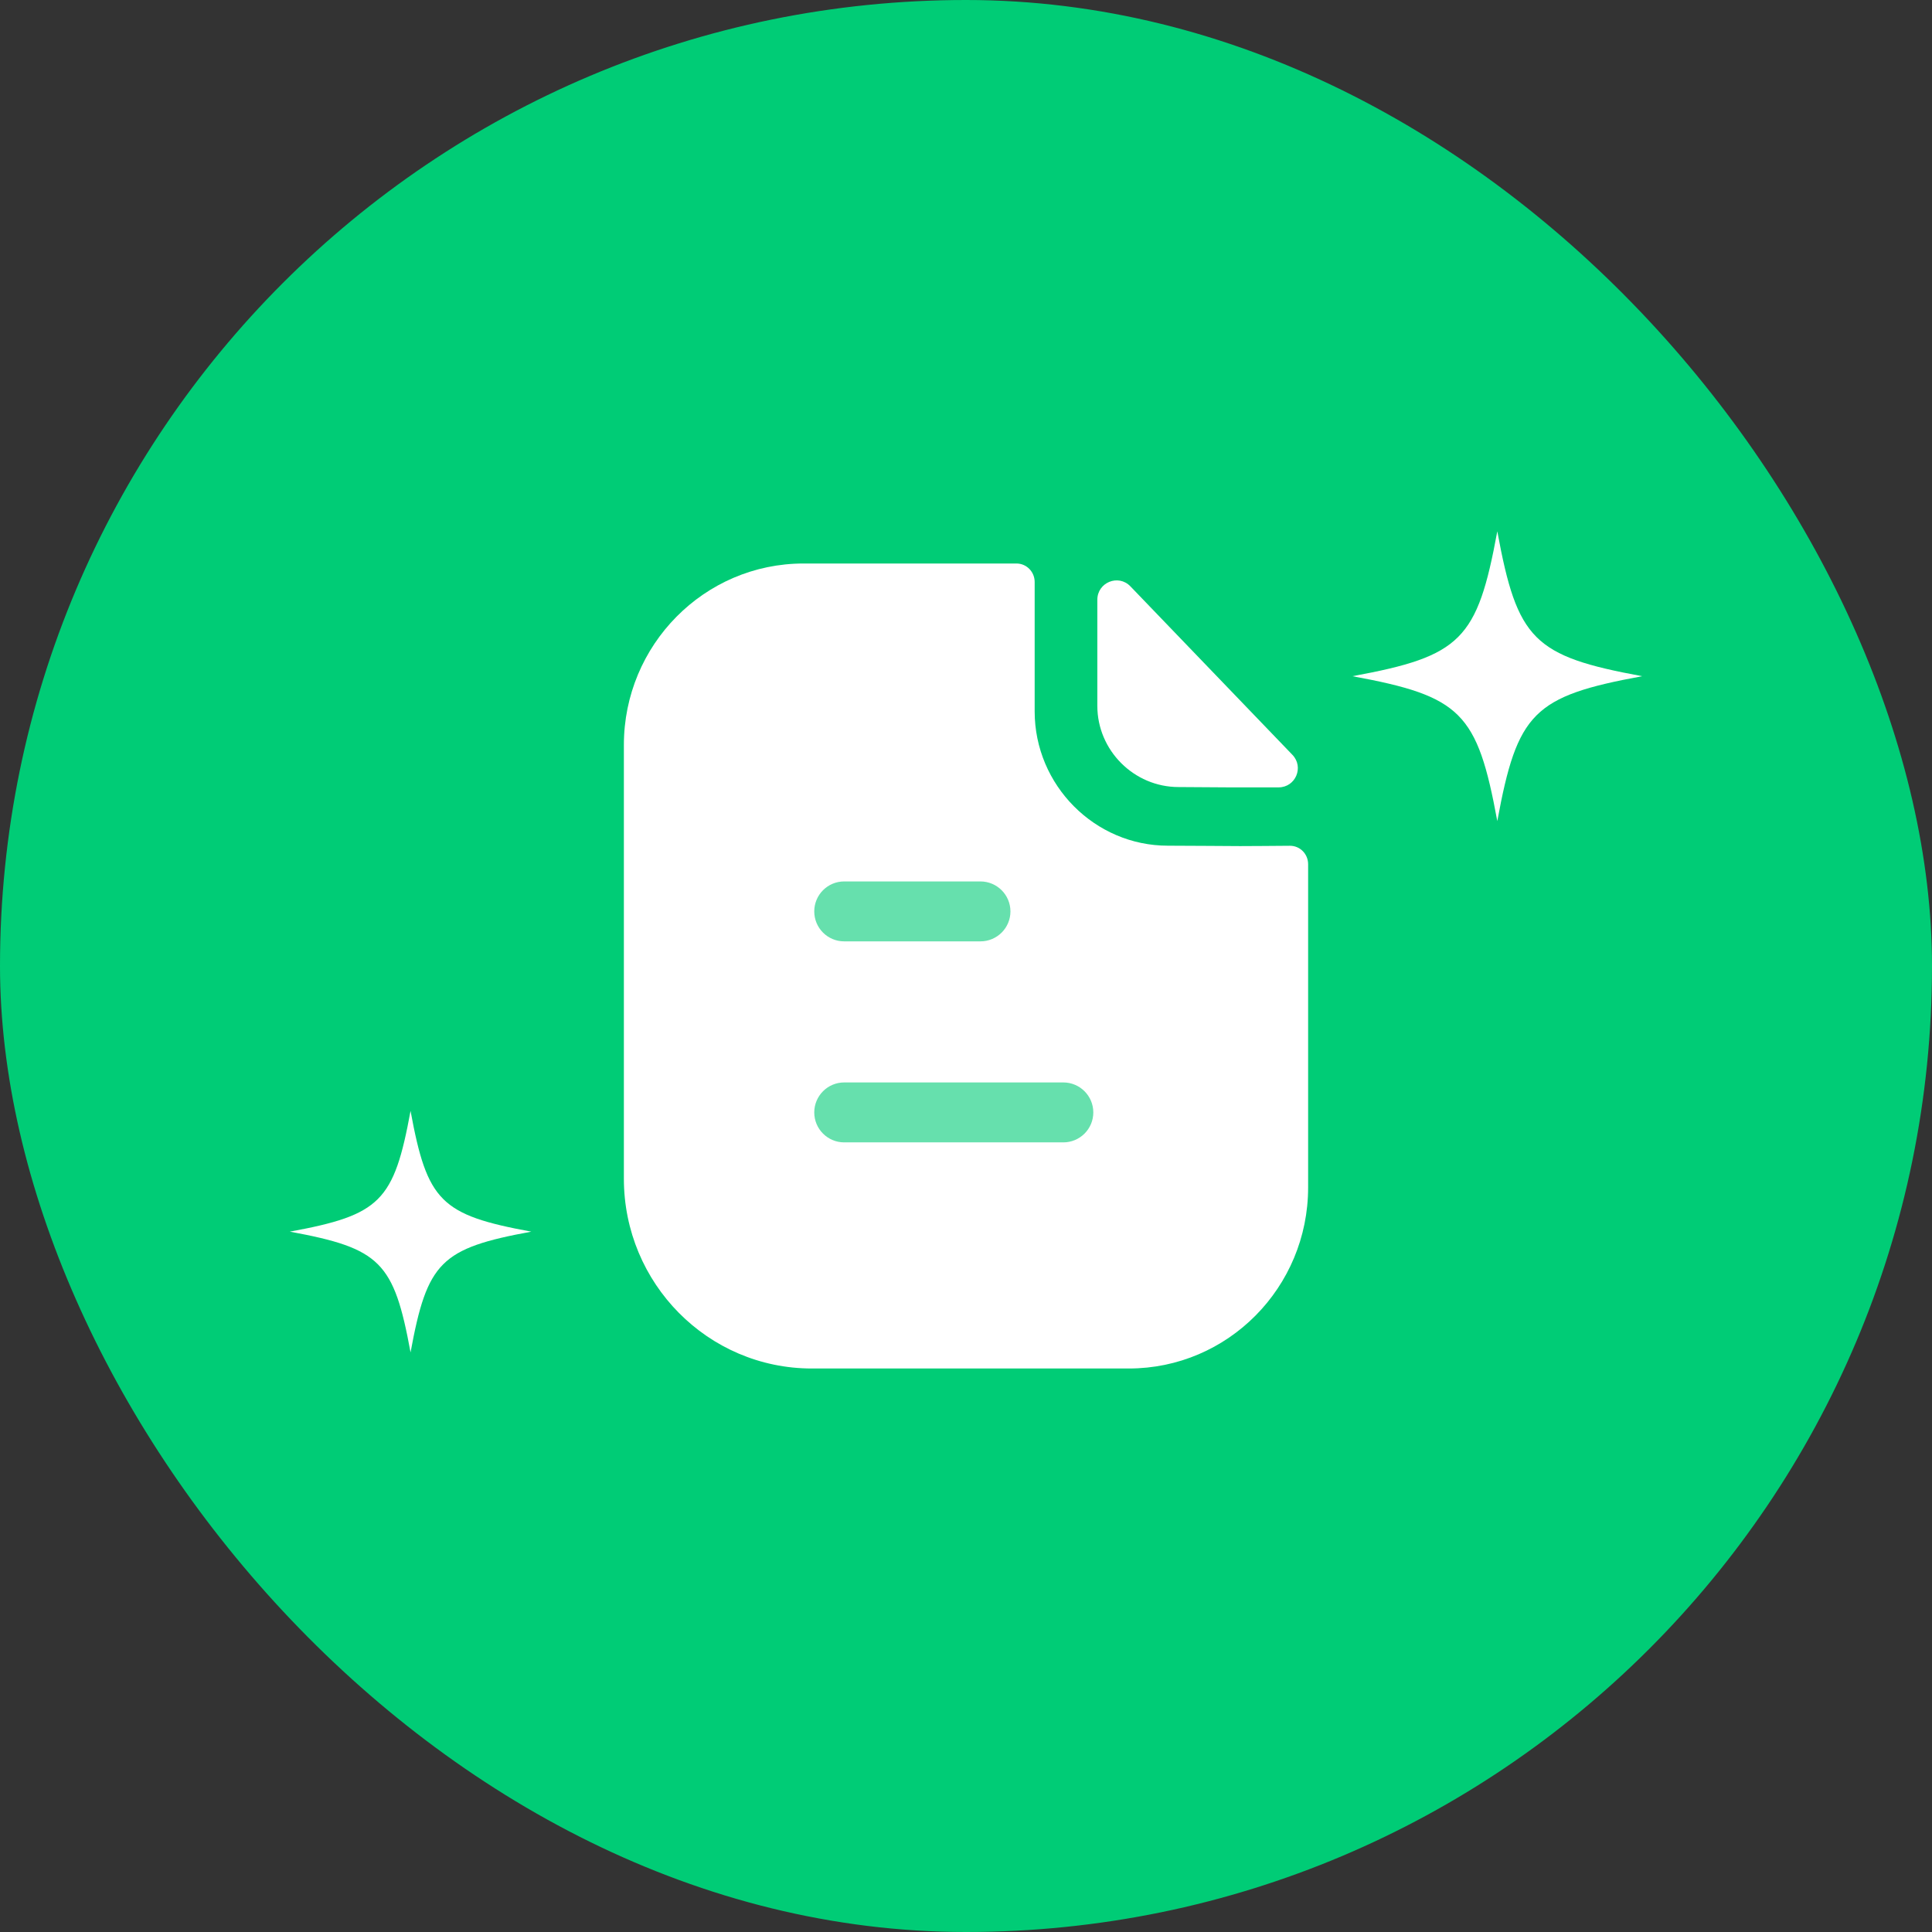
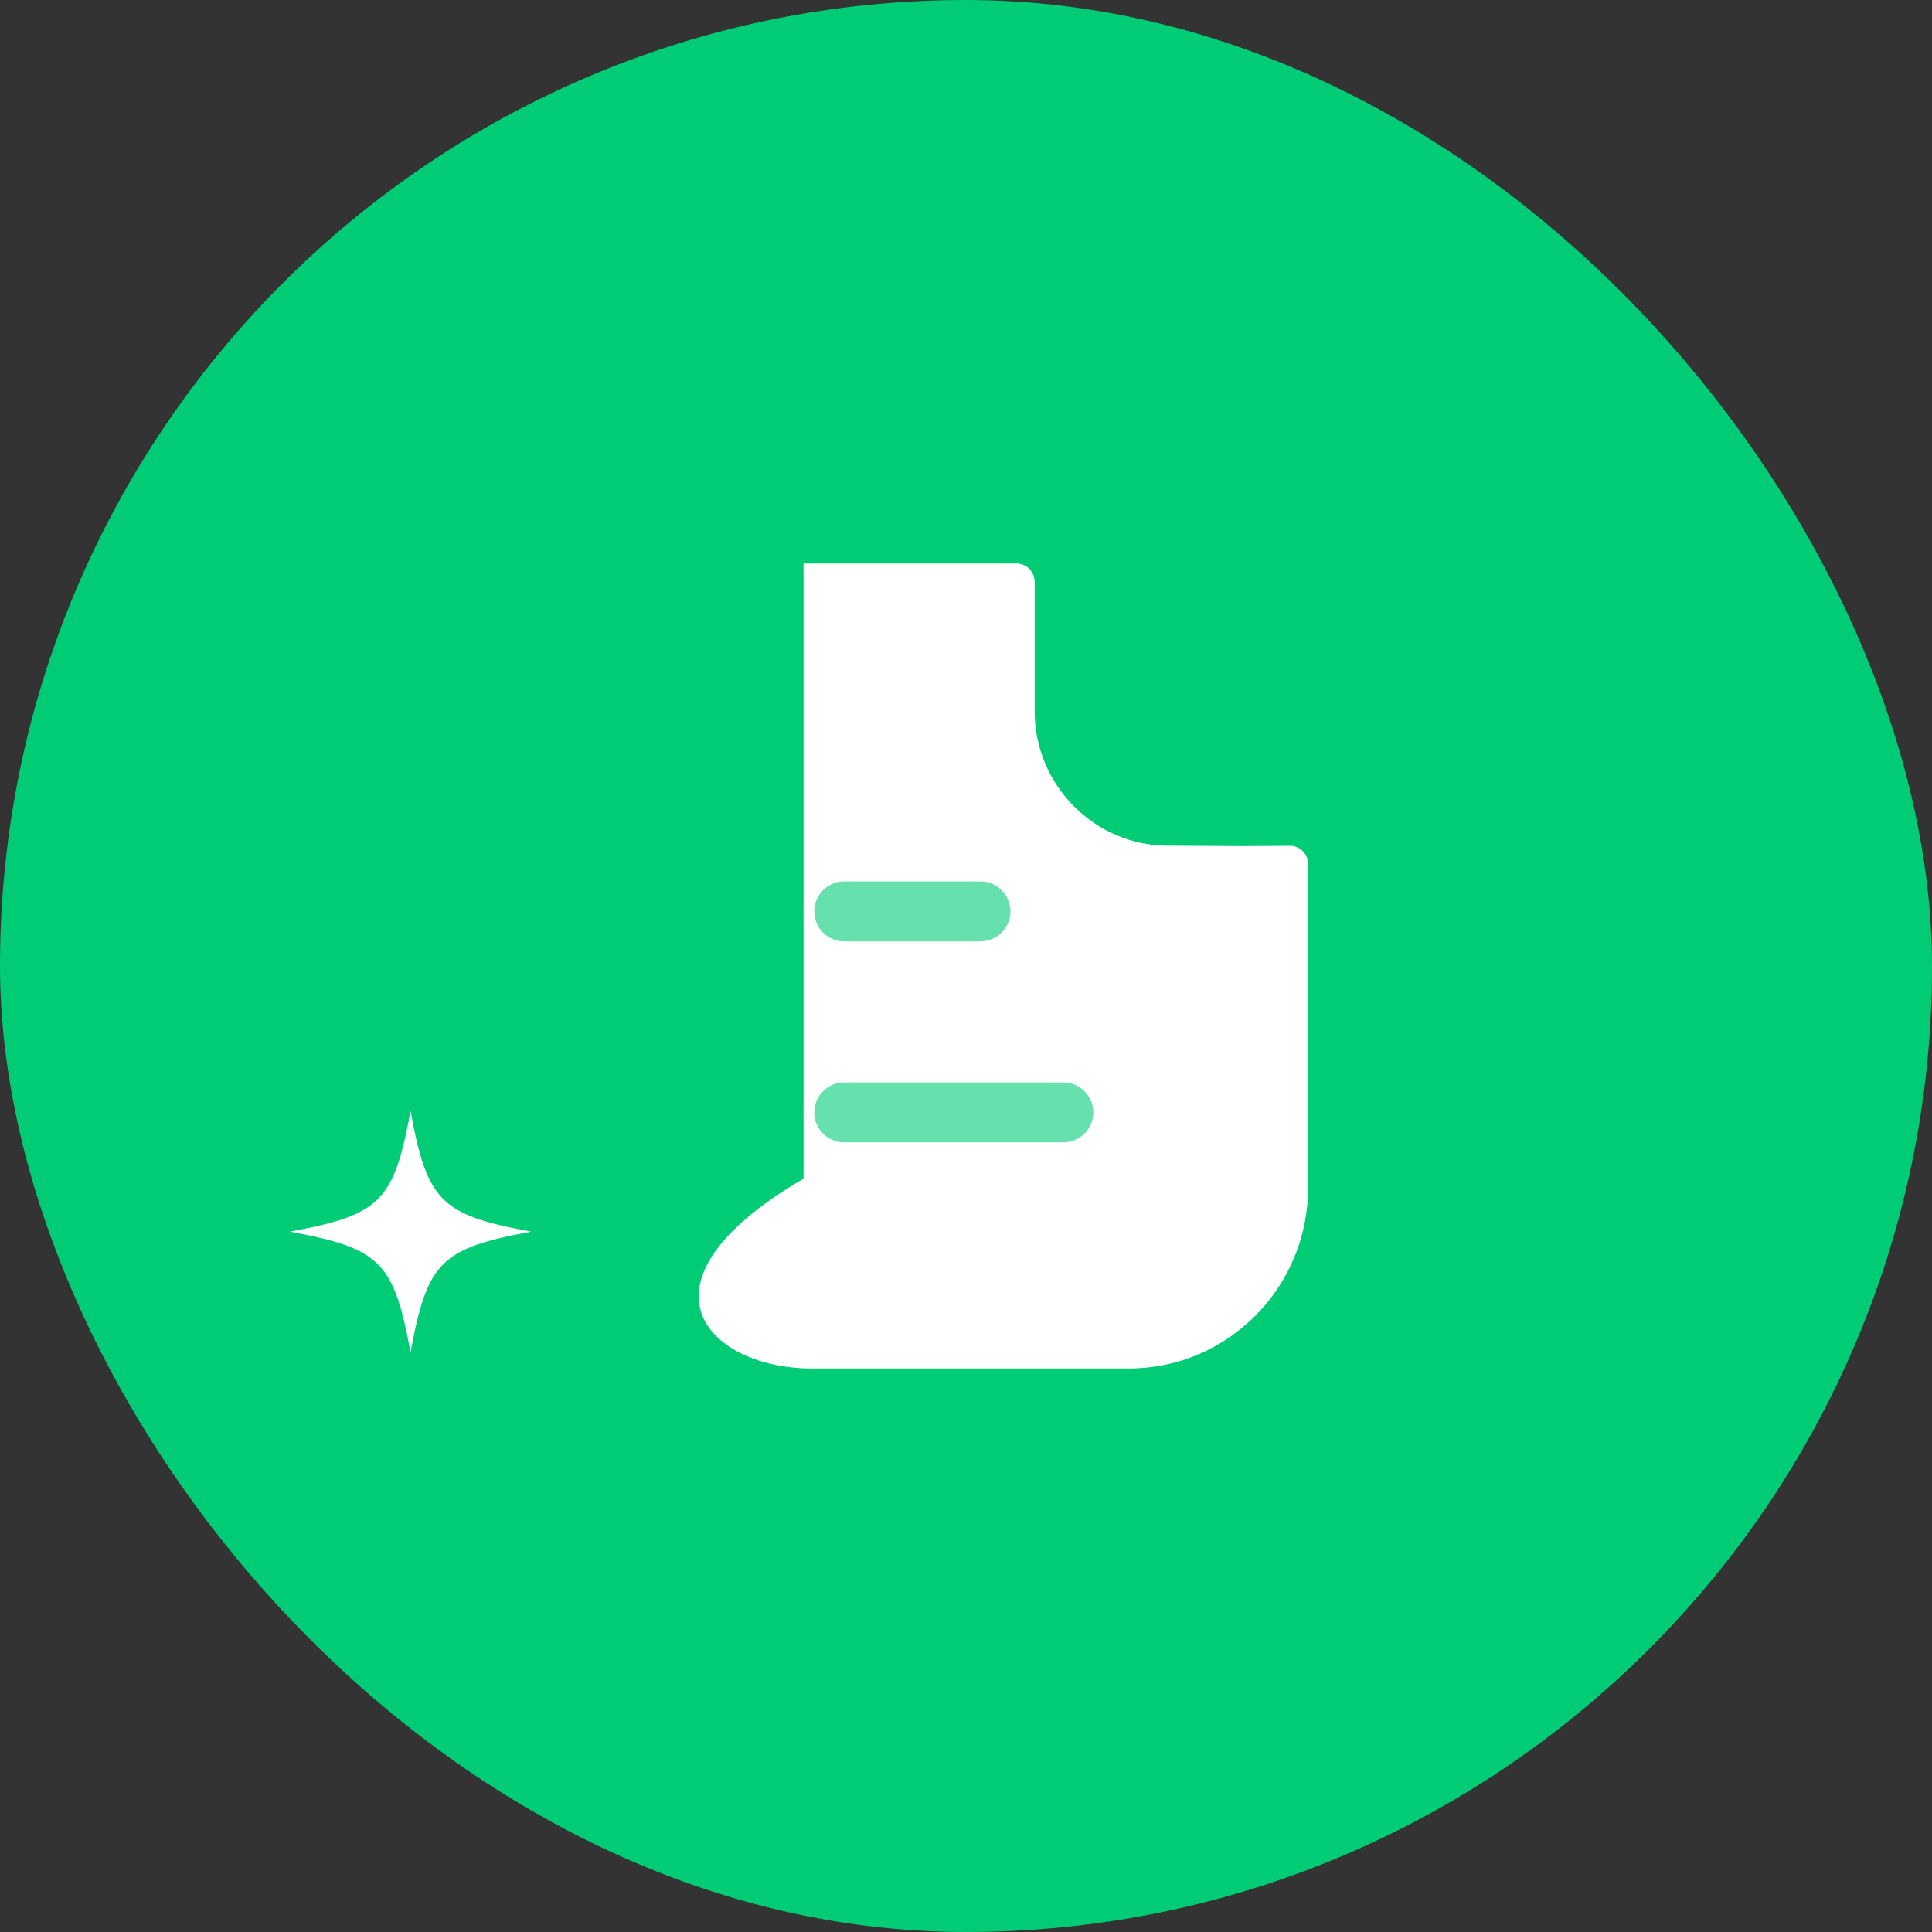
<svg xmlns="http://www.w3.org/2000/svg" width="48" height="48" viewBox="0 0 48 48" fill="none">
  <rect x="0" y="0" width="48" height="48" fill="#333333" stroke="none" />
  <rect width="48" height="48" rx="24" fill="#00CC76" />
-   <path d="M37.2 13.2C36.703 15.9 36.3 16.303 33.6 16.8C36.3 17.297 36.703 17.7 37.2 20.4C37.697 17.7 38.1 17.297 40.8 16.8C38.1 16.303 37.697 15.9 37.2 13.2Z" fill="white" />
  <path d="M10.2 27.6C9.786 29.85 9.45 30.186 7.2 30.6C9.45 31.014 9.786 31.35 10.2 33.6C10.614 31.35 10.95 31.014 13.2 30.6C10.95 30.186 10.614 29.85 10.2 27.6Z" fill="white" />
-   <path d="M30.809 21.021C30.357 21.021 29.759 21.011 29.015 21.011C27.199 21.011 25.706 19.508 25.706 17.675V14.459C25.706 14.206 25.504 14 25.253 14H19.964C17.495 14 15.5 16.026 15.5 18.509V29.284C15.5 31.889 17.59 34 20.17 34H28.046C30.506 34 32.5 31.987 32.5 29.502V21.471C32.5 21.217 32.299 21.012 32.047 21.013C31.625 21.016 31.118 21.021 30.809 21.021Z" fill="white" />
-   <path d="M28.084 14.567C27.785 14.256 27.263 14.47 27.263 14.901V17.538C27.263 18.644 28.174 19.554 29.28 19.554C29.977 19.562 30.945 19.564 31.767 19.562C32.188 19.561 32.402 19.058 32.11 18.754C31.055 17.657 29.166 15.691 28.084 14.567Z" fill="white" />
+   <path d="M30.809 21.021C30.357 21.021 29.759 21.011 29.015 21.011C27.199 21.011 25.706 19.508 25.706 17.675V14.459C25.706 14.206 25.504 14 25.253 14H19.964V29.284C15.5 31.889 17.59 34 20.17 34H28.046C30.506 34 32.5 31.987 32.5 29.502V21.471C32.5 21.217 32.299 21.012 32.047 21.013C31.625 21.016 31.118 21.021 30.809 21.021Z" fill="white" />
  <path fill-rule="evenodd" clip-rule="evenodd" d="M20.974 23.388H24.358C24.77 23.388 25.104 23.055 25.104 22.644C25.104 22.233 24.77 21.899 24.358 21.899H20.974C20.562 21.899 20.23 22.233 20.23 22.644C20.23 23.055 20.562 23.388 20.974 23.388ZM20.974 28.382H26.418C26.829 28.382 27.163 28.049 27.163 27.638C27.163 27.227 26.829 26.893 26.418 26.893H20.974C20.563 26.893 20.23 27.227 20.23 27.638C20.23 28.049 20.563 28.382 20.974 28.382Z" fill="#66E0AD" />
</svg>